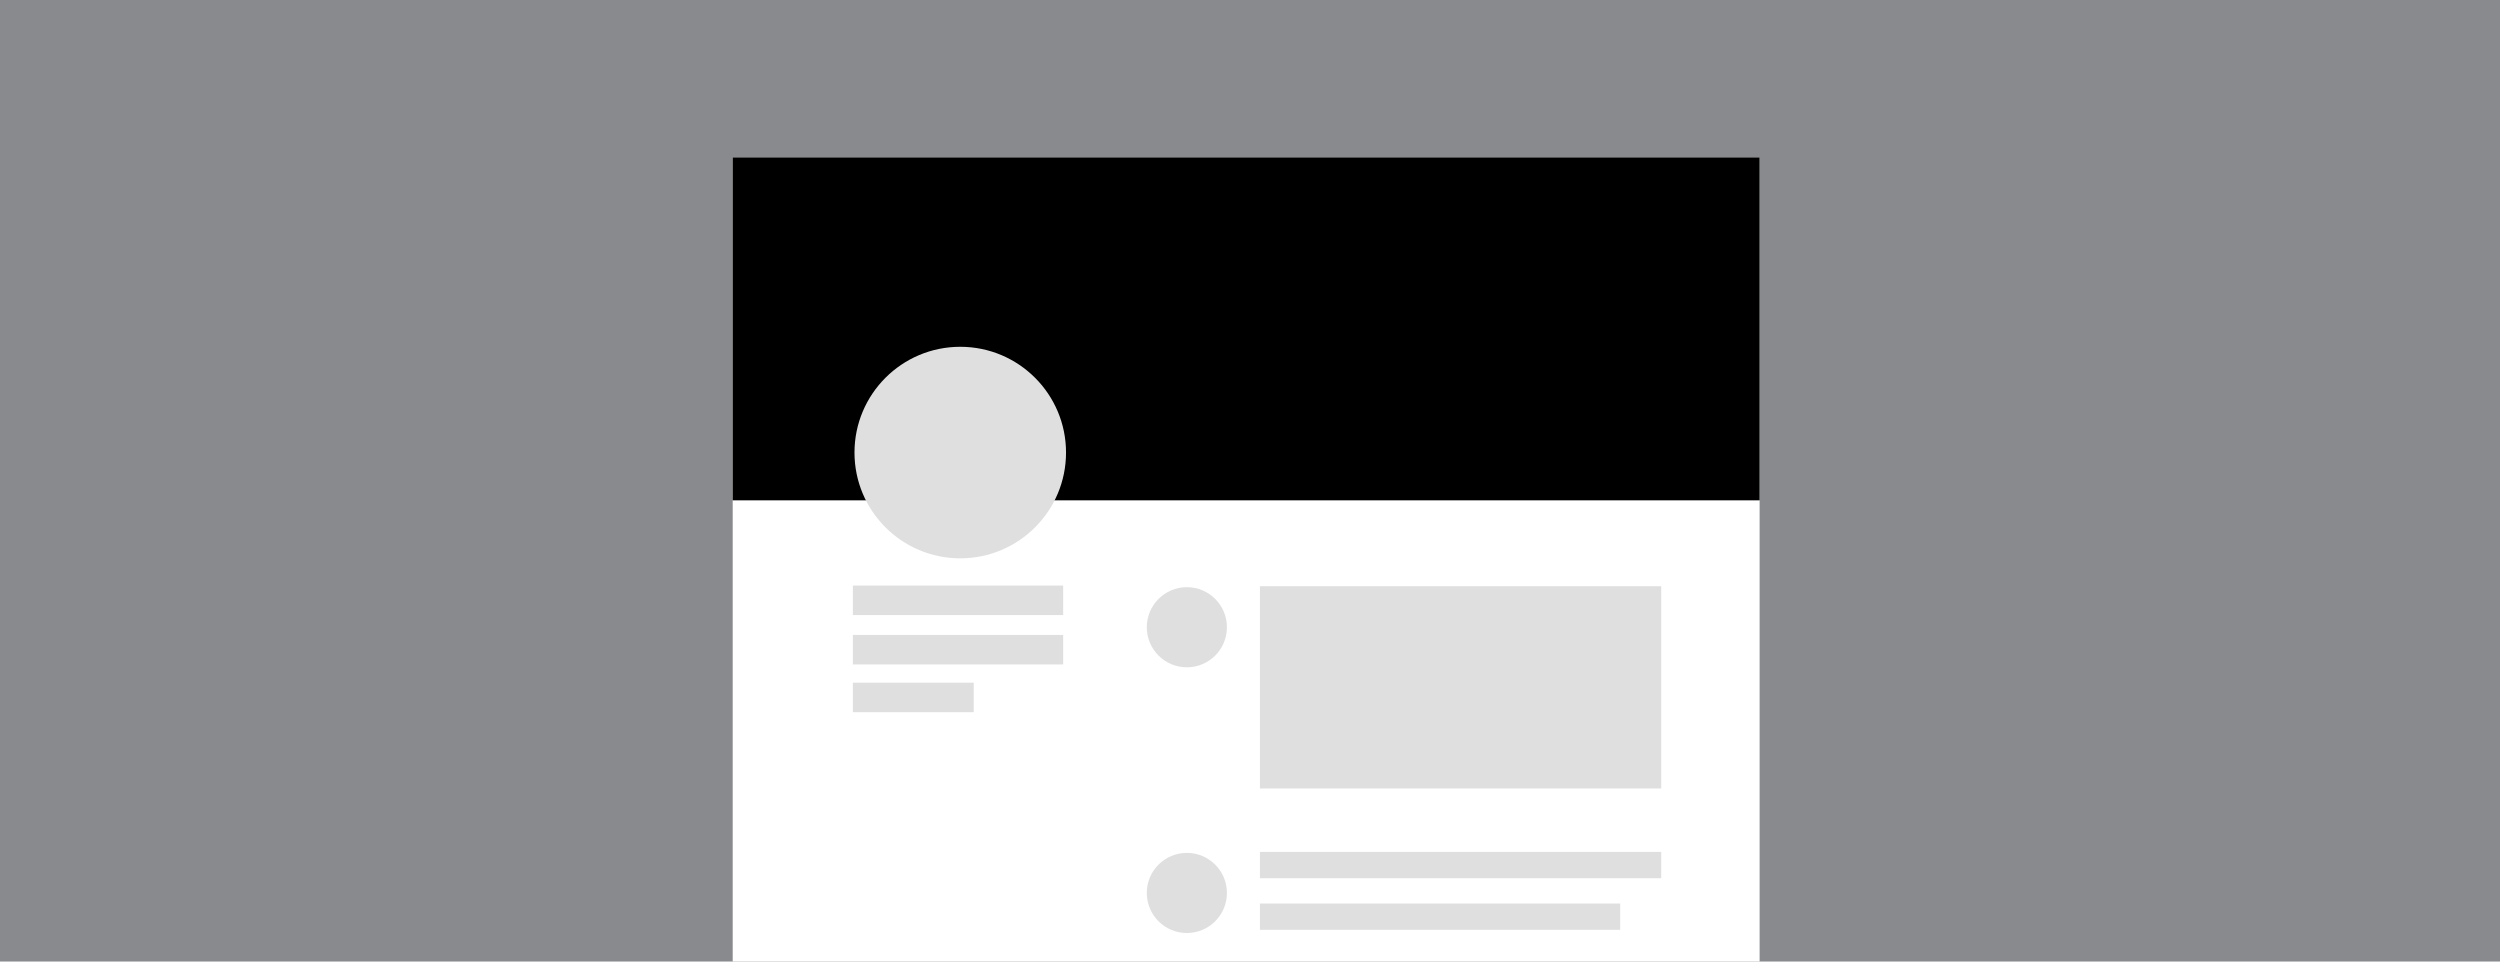
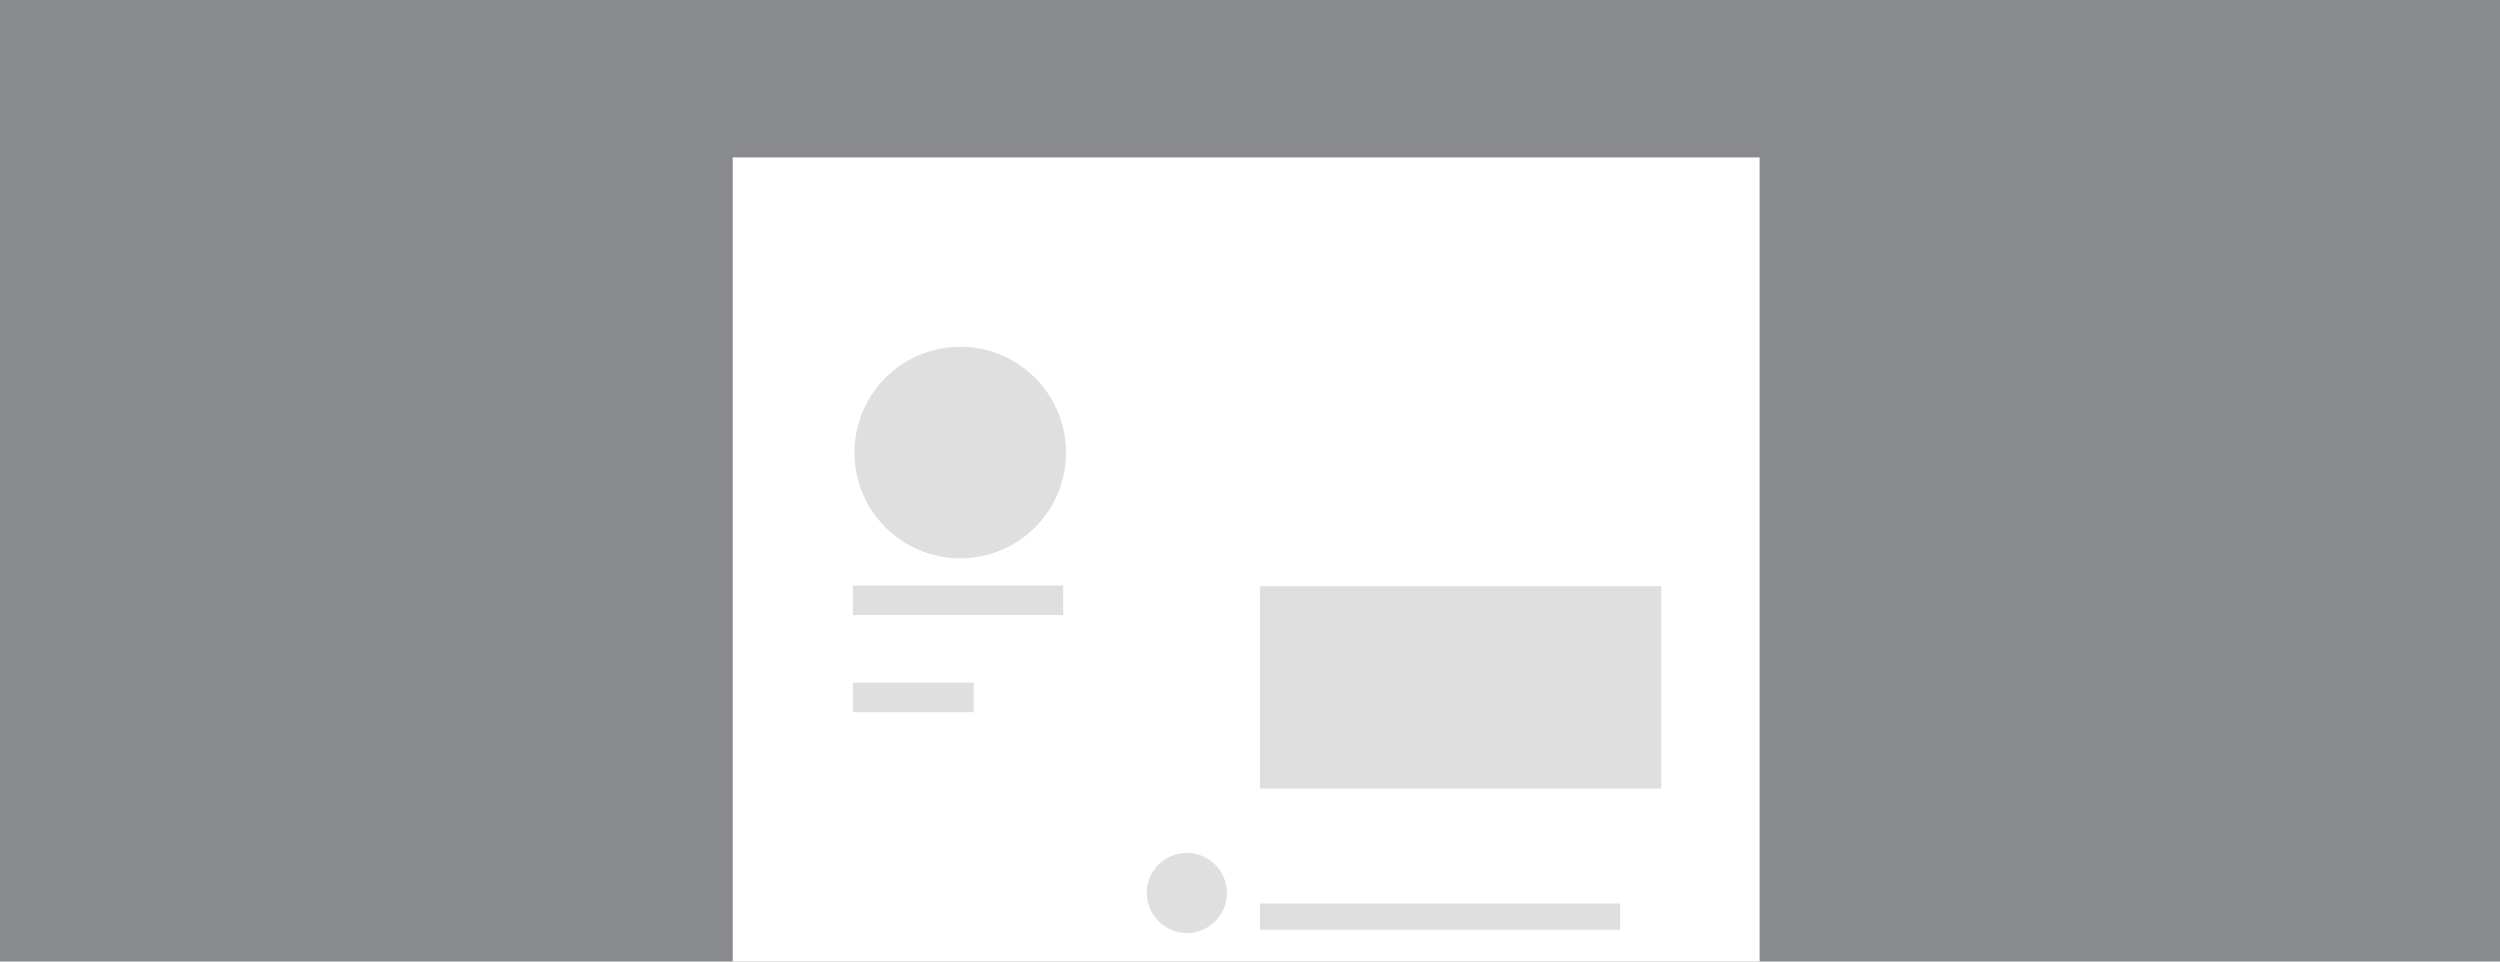
<svg xmlns="http://www.w3.org/2000/svg" xmlns:xlink="http://www.w3.org/1999/xlink" version="1.1" id="Layer_1" x="0px" y="0px" viewBox="0 0 780 300" style="enable-background:new 0 0 780 300;" xml:space="preserve">
  <style type="text/css">
	.st0{fill:#898A8D;}
	.st1{fill:#FFFFFF;}
	.st2{clip-path:url(#SVGID_00000047757467618055875230000002509934163788825216_);}
	.st3{fill:#DEDFDE;}
</style>
  <g id="BG_colour">
    <rect class="st0" width="780" height="300" />
  </g>
  <g id="Pages">
    <rect x="228.6" y="49.1" class="st1" width="320.4" height="355.4" />
    <g>
      <defs>
        <rect id="SVGID_1_" x="228.6" y="49.1" width="320.4" height="355.4" />
      </defs>
      <clipPath id="SVGID_00000014598671764063255910000002276618851724148898_">
        <use xlink:href="#SVGID_1_" style="overflow:visible;" />
      </clipPath>
      <g style="clip-path:url(#SVGID_00000014598671764063255910000002276618851724148898_);">
-         <rect x="202.2" y="39.8" width="387.1" height="116.3" />
-       </g>
+         </g>
    </g>
  </g>
  <g id="Detail">
    <rect x="266.1" y="182.7" class="st3" width="65.6" height="9.2" />
-     <rect x="266.1" y="198.1" class="st3" width="65.6" height="9.2" />
    <rect x="266.1" y="213" class="st3" width="37.7" height="9.2" />
    <rect x="393.1" y="182.9" class="st3" width="125.2" height="63.1" />
-     <rect x="393.1" y="265.8" class="st3" width="125.2" height="8.2" />
    <rect x="393.1" y="281.9" class="st3" width="112.4" height="8.2" />
    <circle class="st3" cx="299.6" cy="141.2" r="33" />
-     <circle class="st3" cx="370.3" cy="195.7" r="12.5" />
    <circle class="st3" cx="370.3" cy="278.6" r="12.5" />
  </g>
</svg>